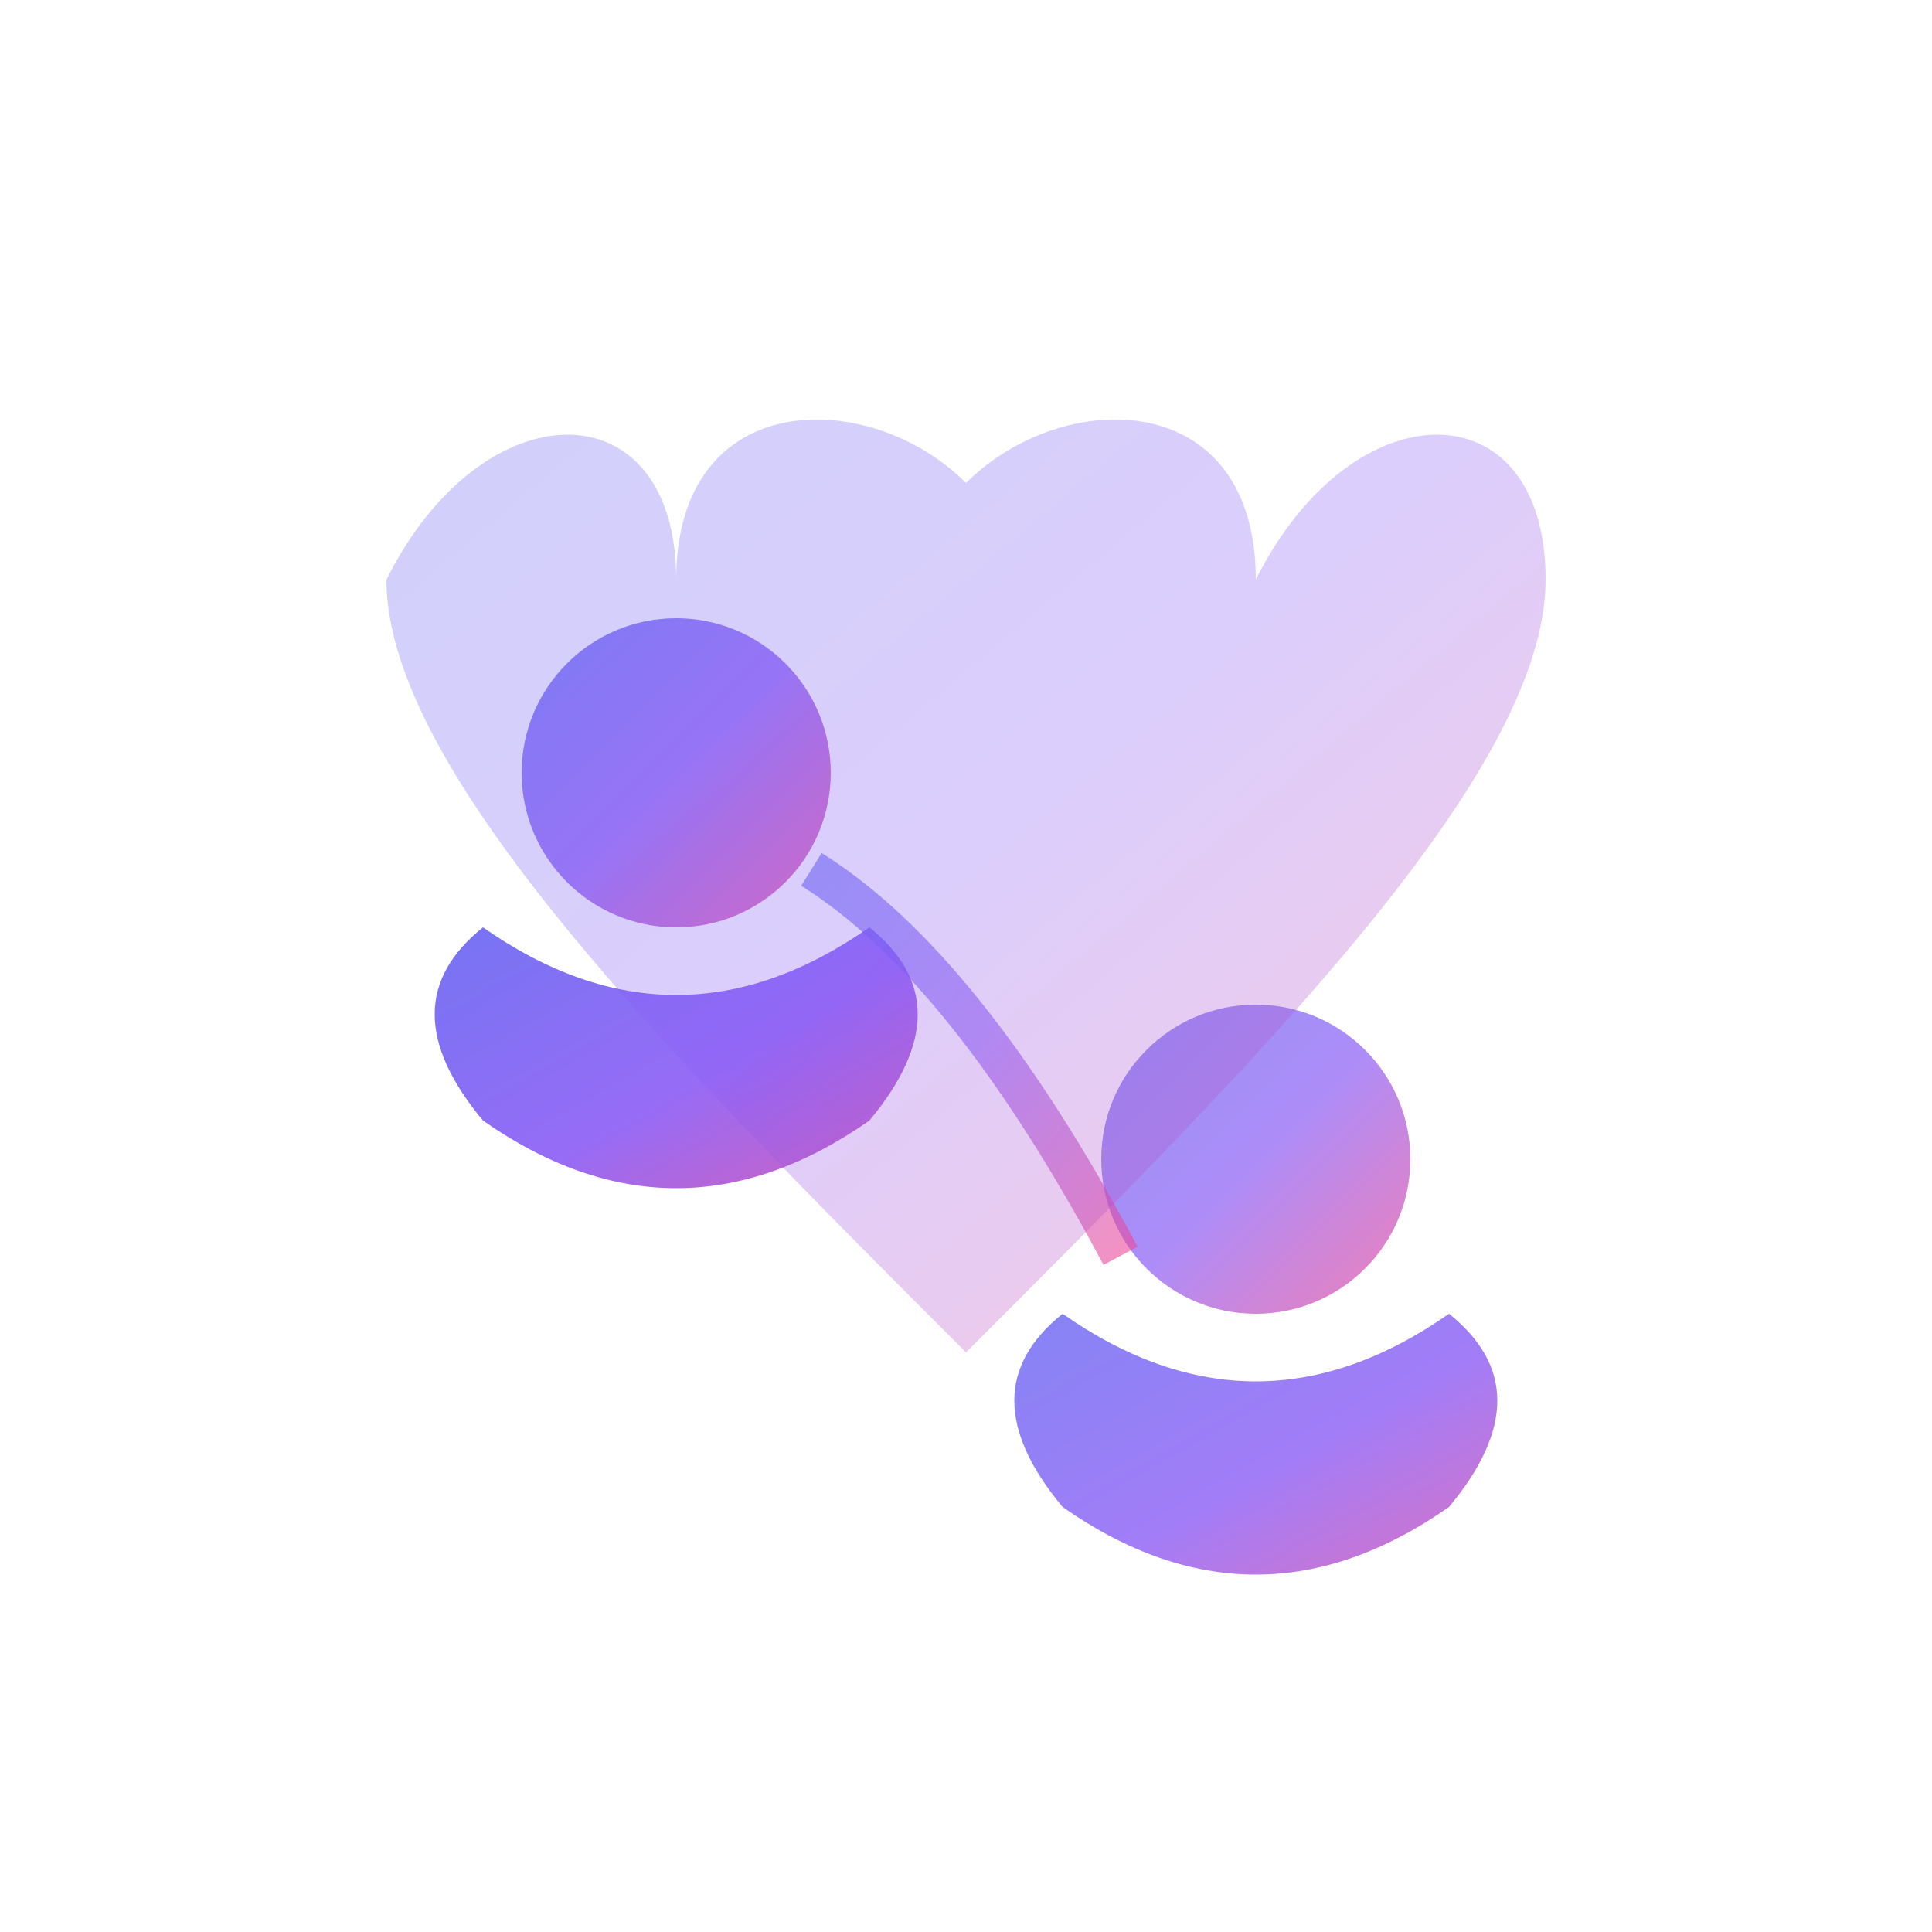
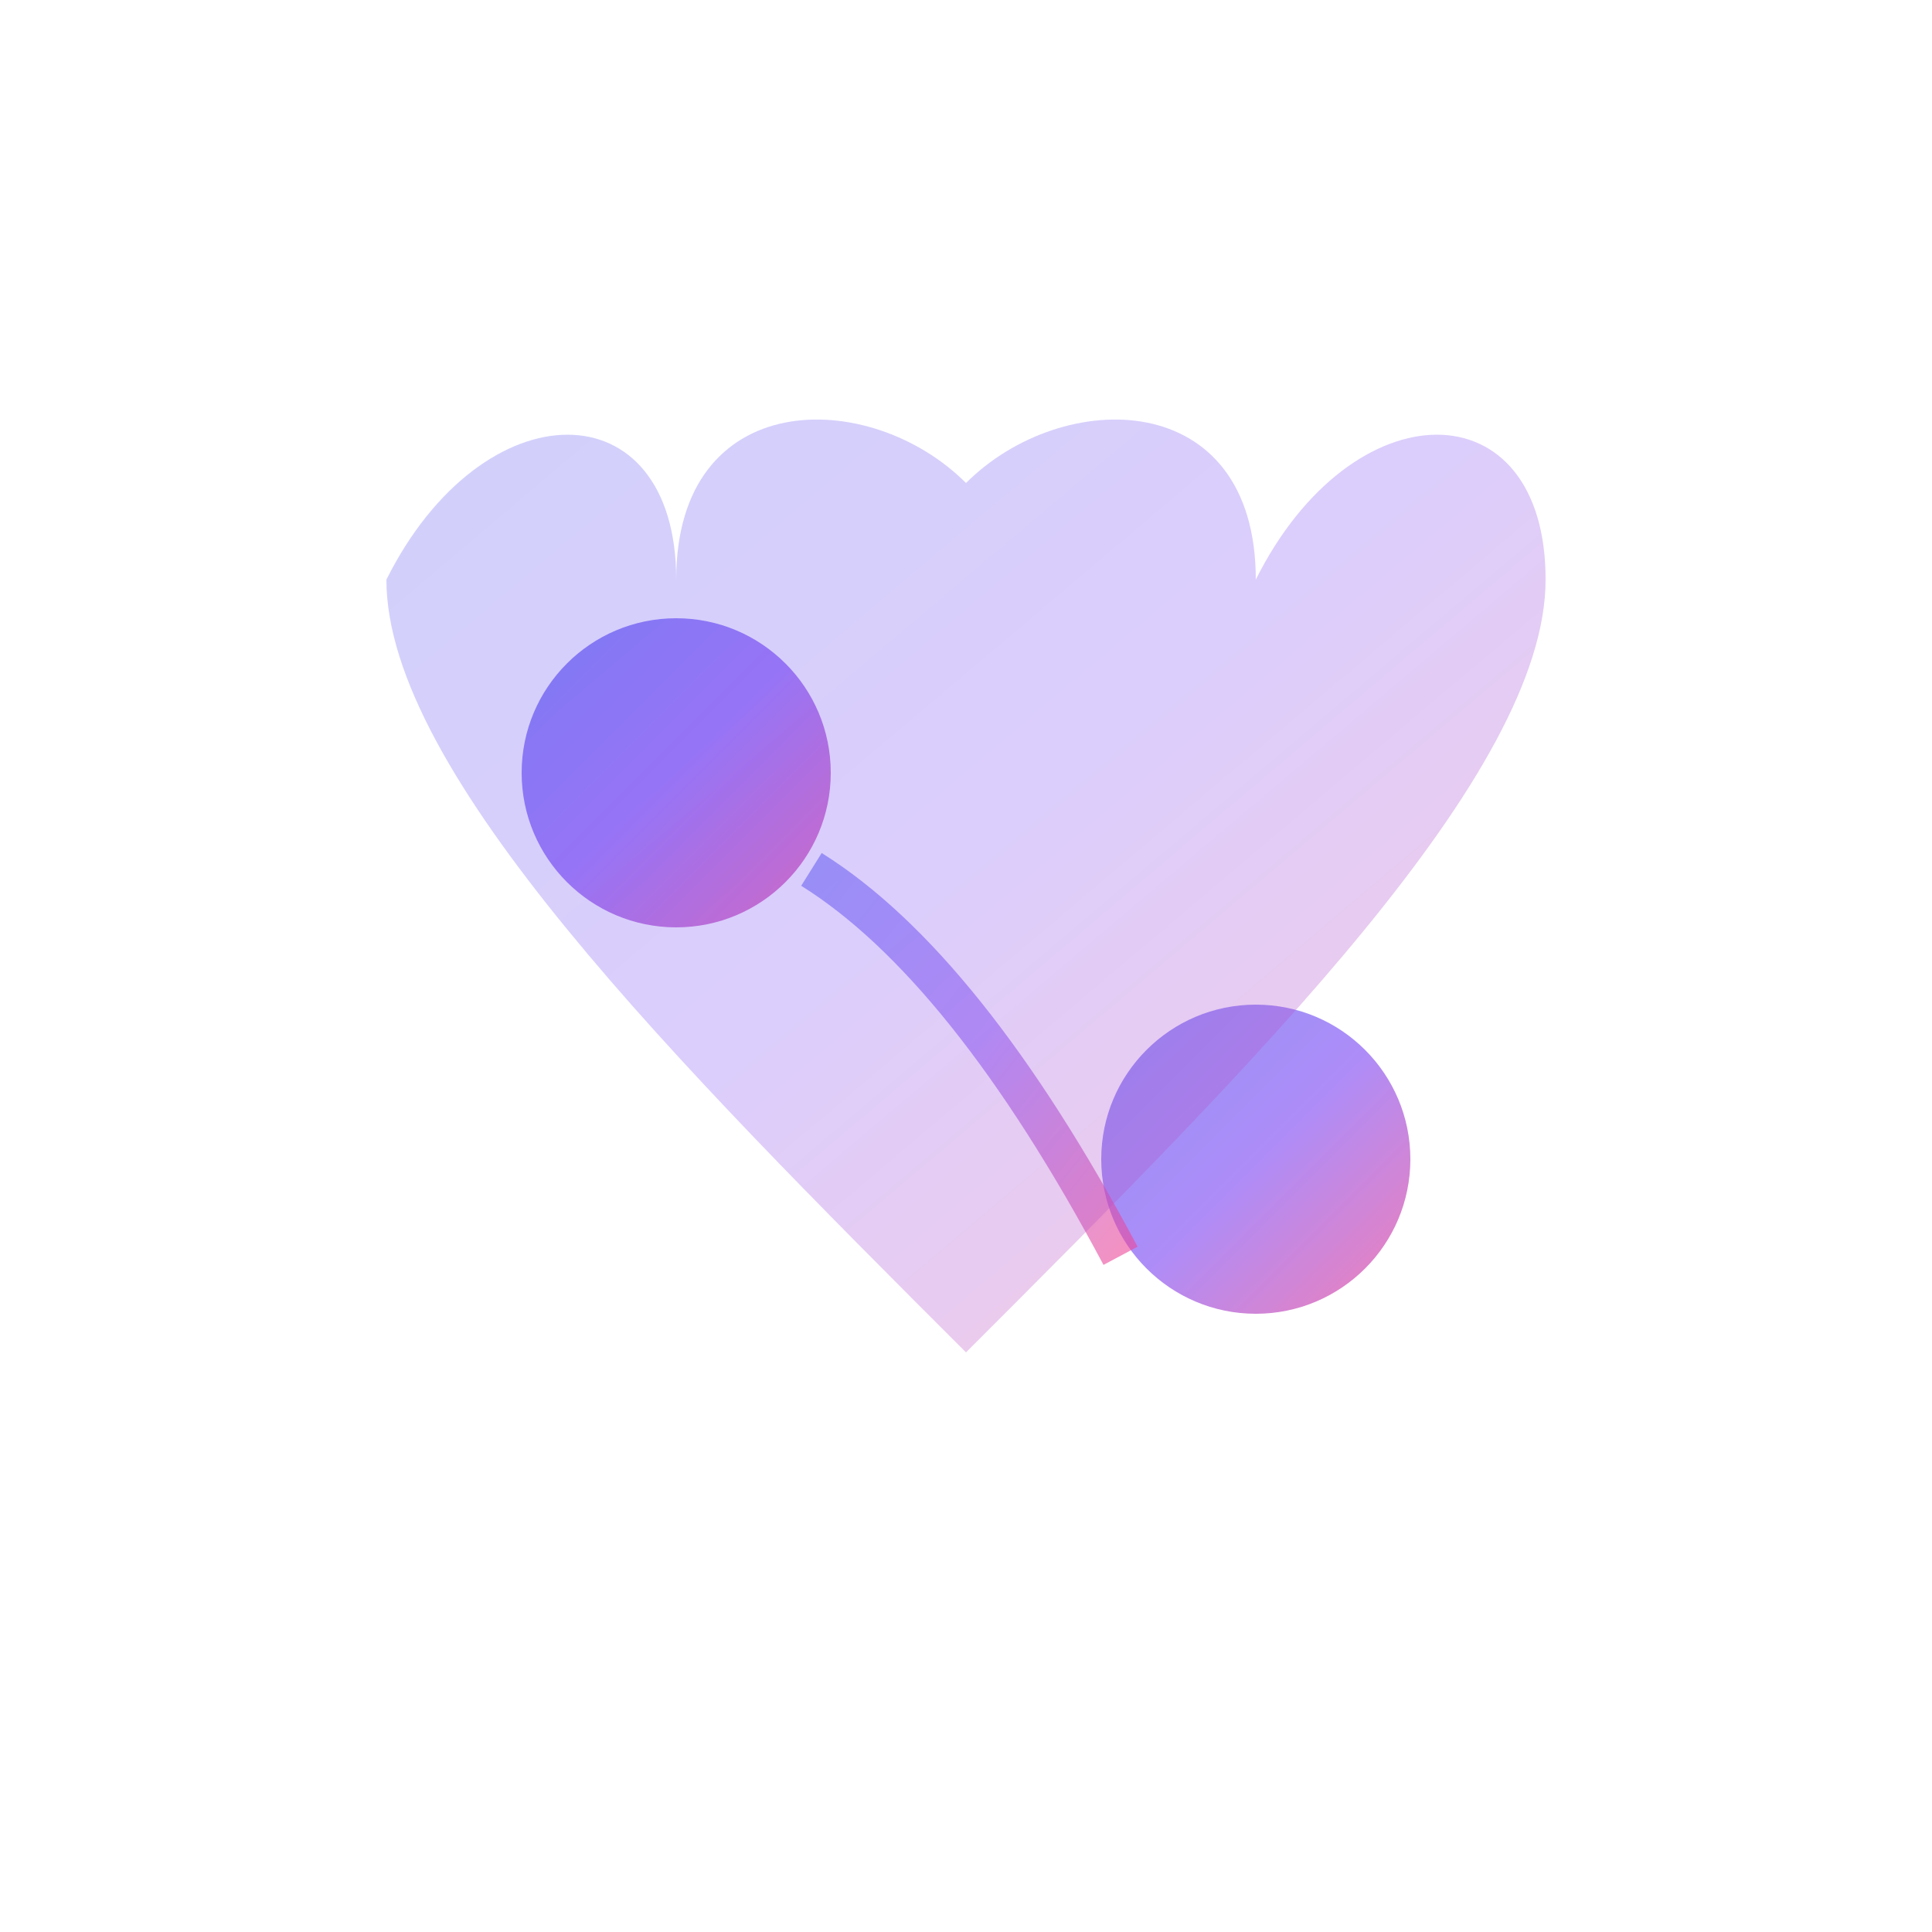
<svg xmlns="http://www.w3.org/2000/svg" viewBox="0 0 100 100">
  <defs>
    <linearGradient id="socialGradient" x1="0%" y1="0%" x2="100%" y2="100%">
      <stop offset="0%" style="stop-color:#6366f1" />
      <stop offset="50%" style="stop-color:#8b5cf6" />
      <stop offset="100%" style="stop-color:#ec4899" />
    </linearGradient>
  </defs>
  <circle cx="35" cy="40" r="8" fill="url(#socialGradient)" opacity="0.8" />
-   <path d="M25,48 Q35,55 45,48 Q50,52 45,58 Q35,65 25,58 Q20,52 25,48" fill="url(#socialGradient)" opacity="0.9" />
  <circle cx="65" cy="60" r="8" fill="url(#socialGradient)" opacity="0.7" />
-   <path d="M55,68 Q65,75 75,68 Q80,72 75,78 Q65,85 55,78 Q50,72 55,68" fill="url(#socialGradient)" opacity="0.8" />
  <path d="M42,45 Q50,50 58,65" stroke="url(#socialGradient)" stroke-width="2" fill="none" opacity="0.6" />
  <path d="M50,25 C45,20 35,20 35,30 C35,20 25,20 20,30 C20,40 35,55 50,70 C65,55 80,40 80,30 C80,20 70,20 65,30 C65,20 55,20 50,25 Z" fill="url(#socialGradient)" opacity="0.3" />
</svg>